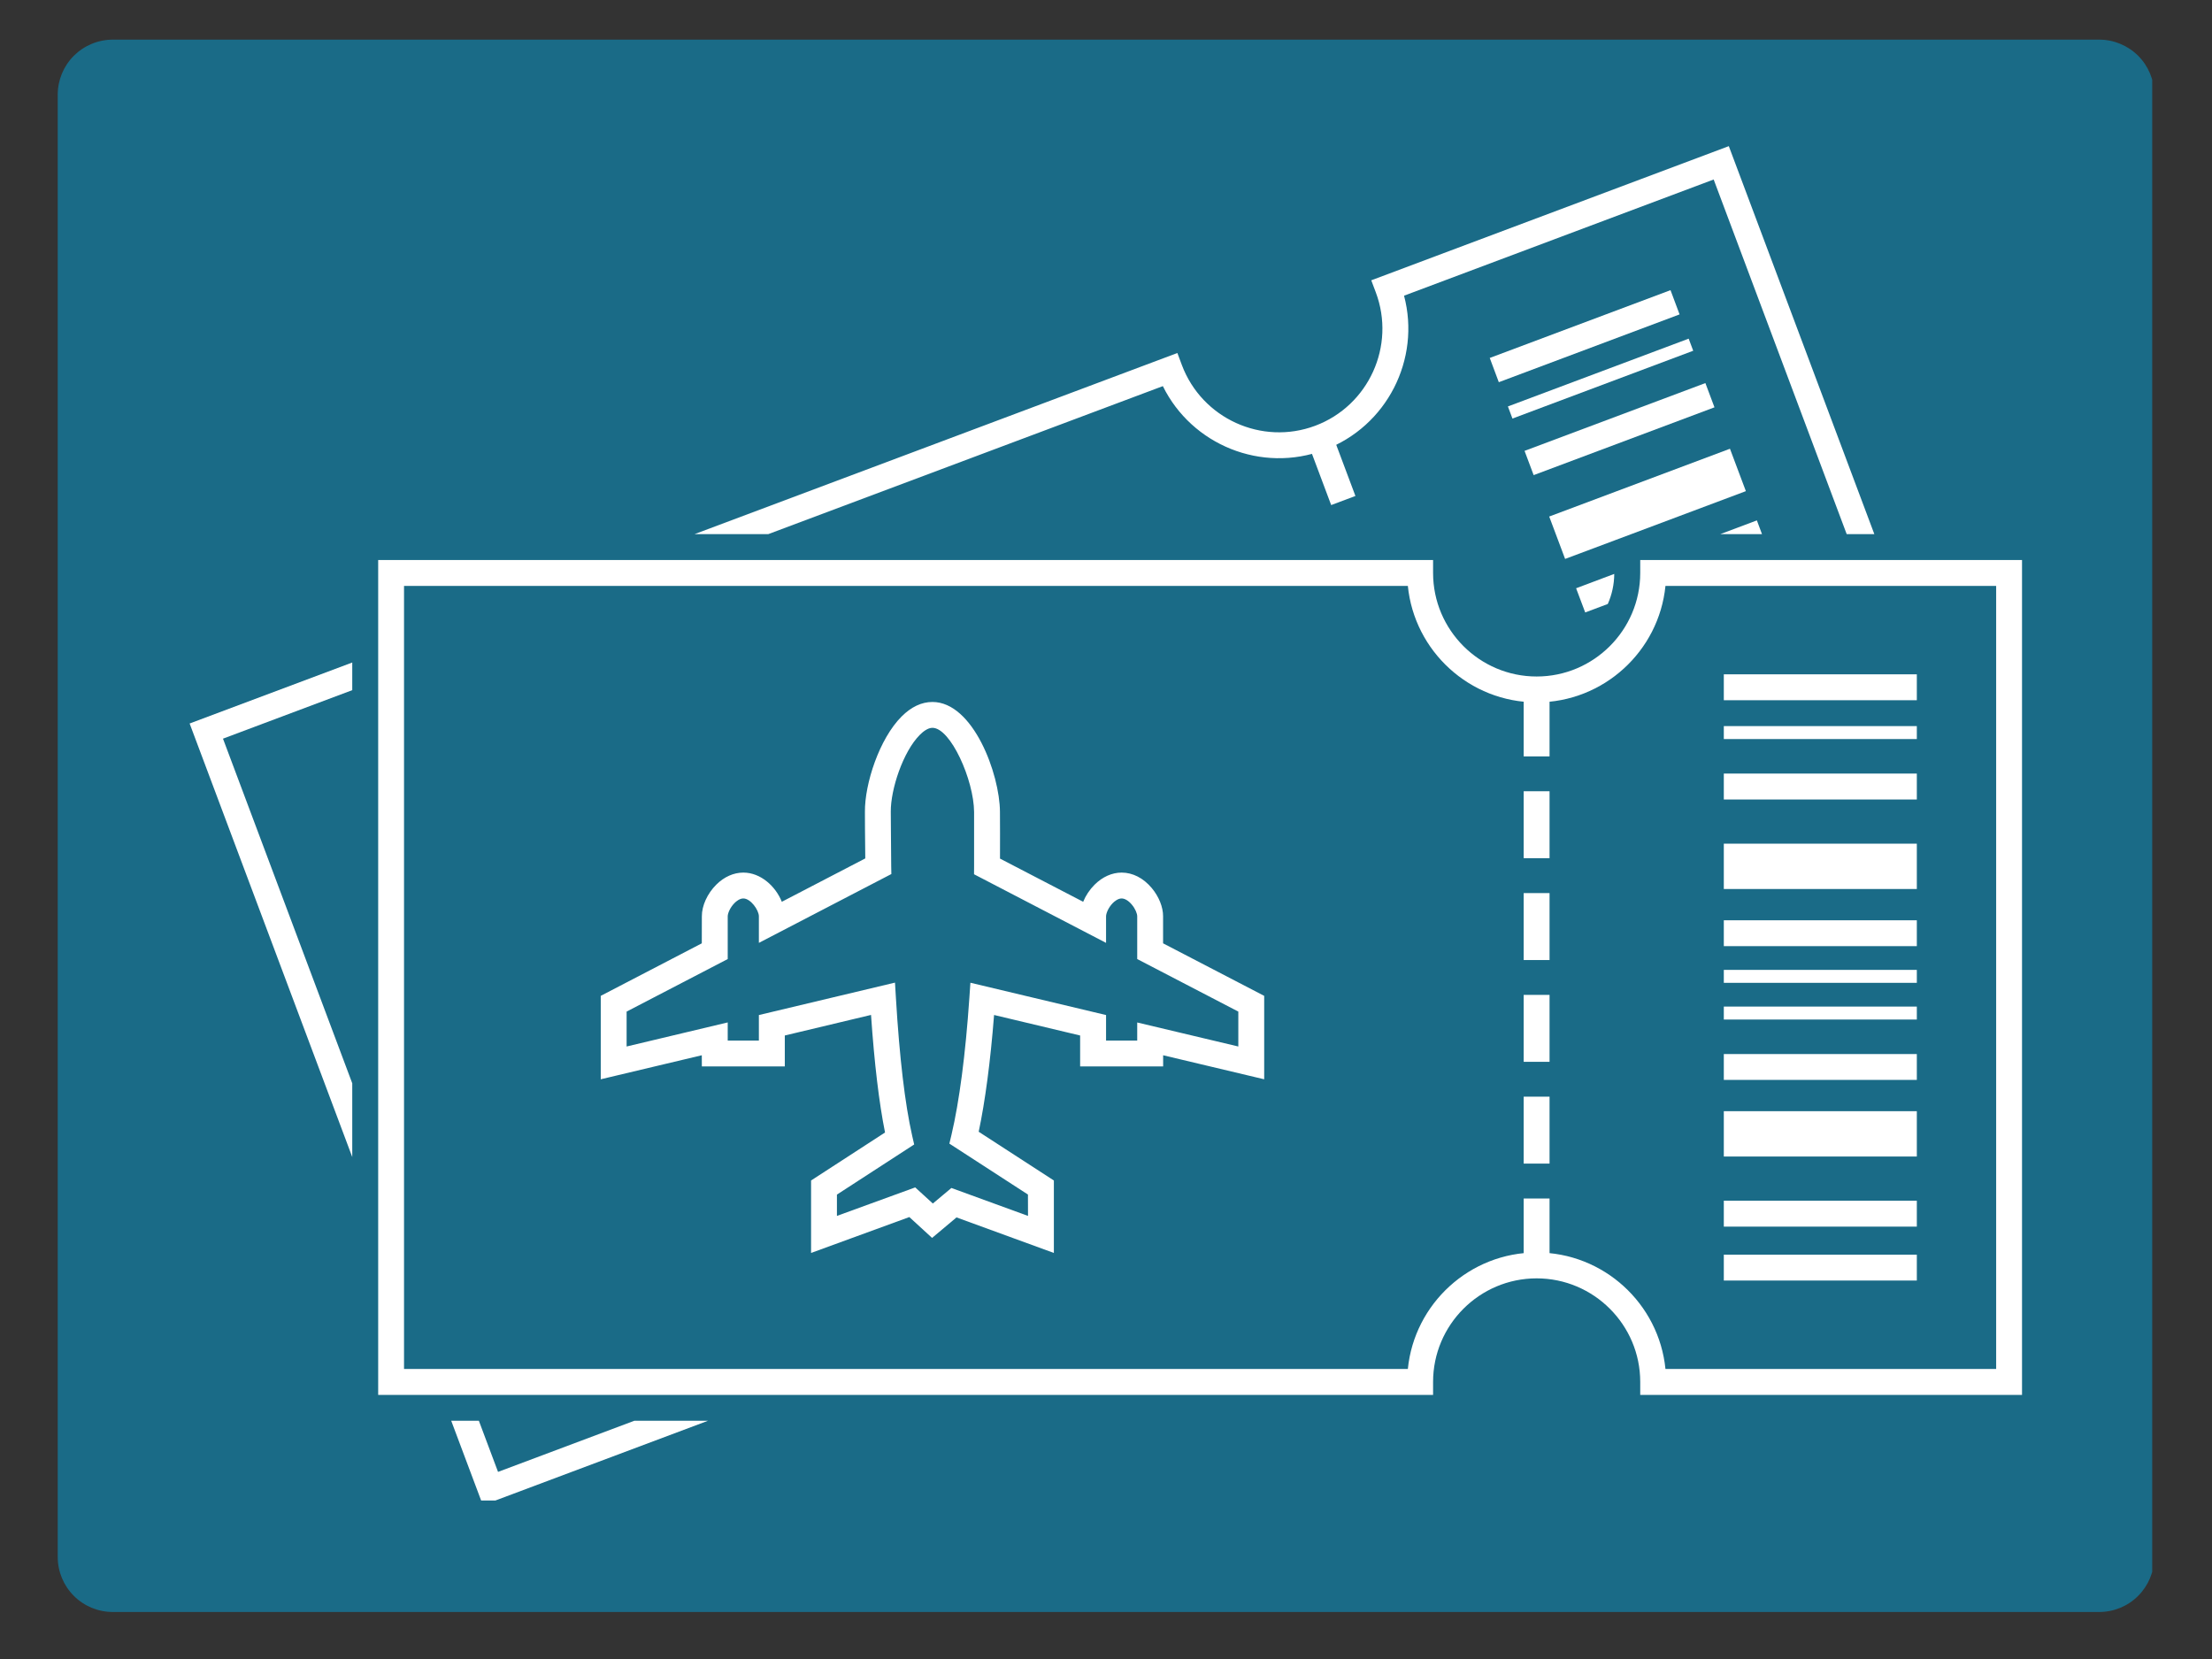
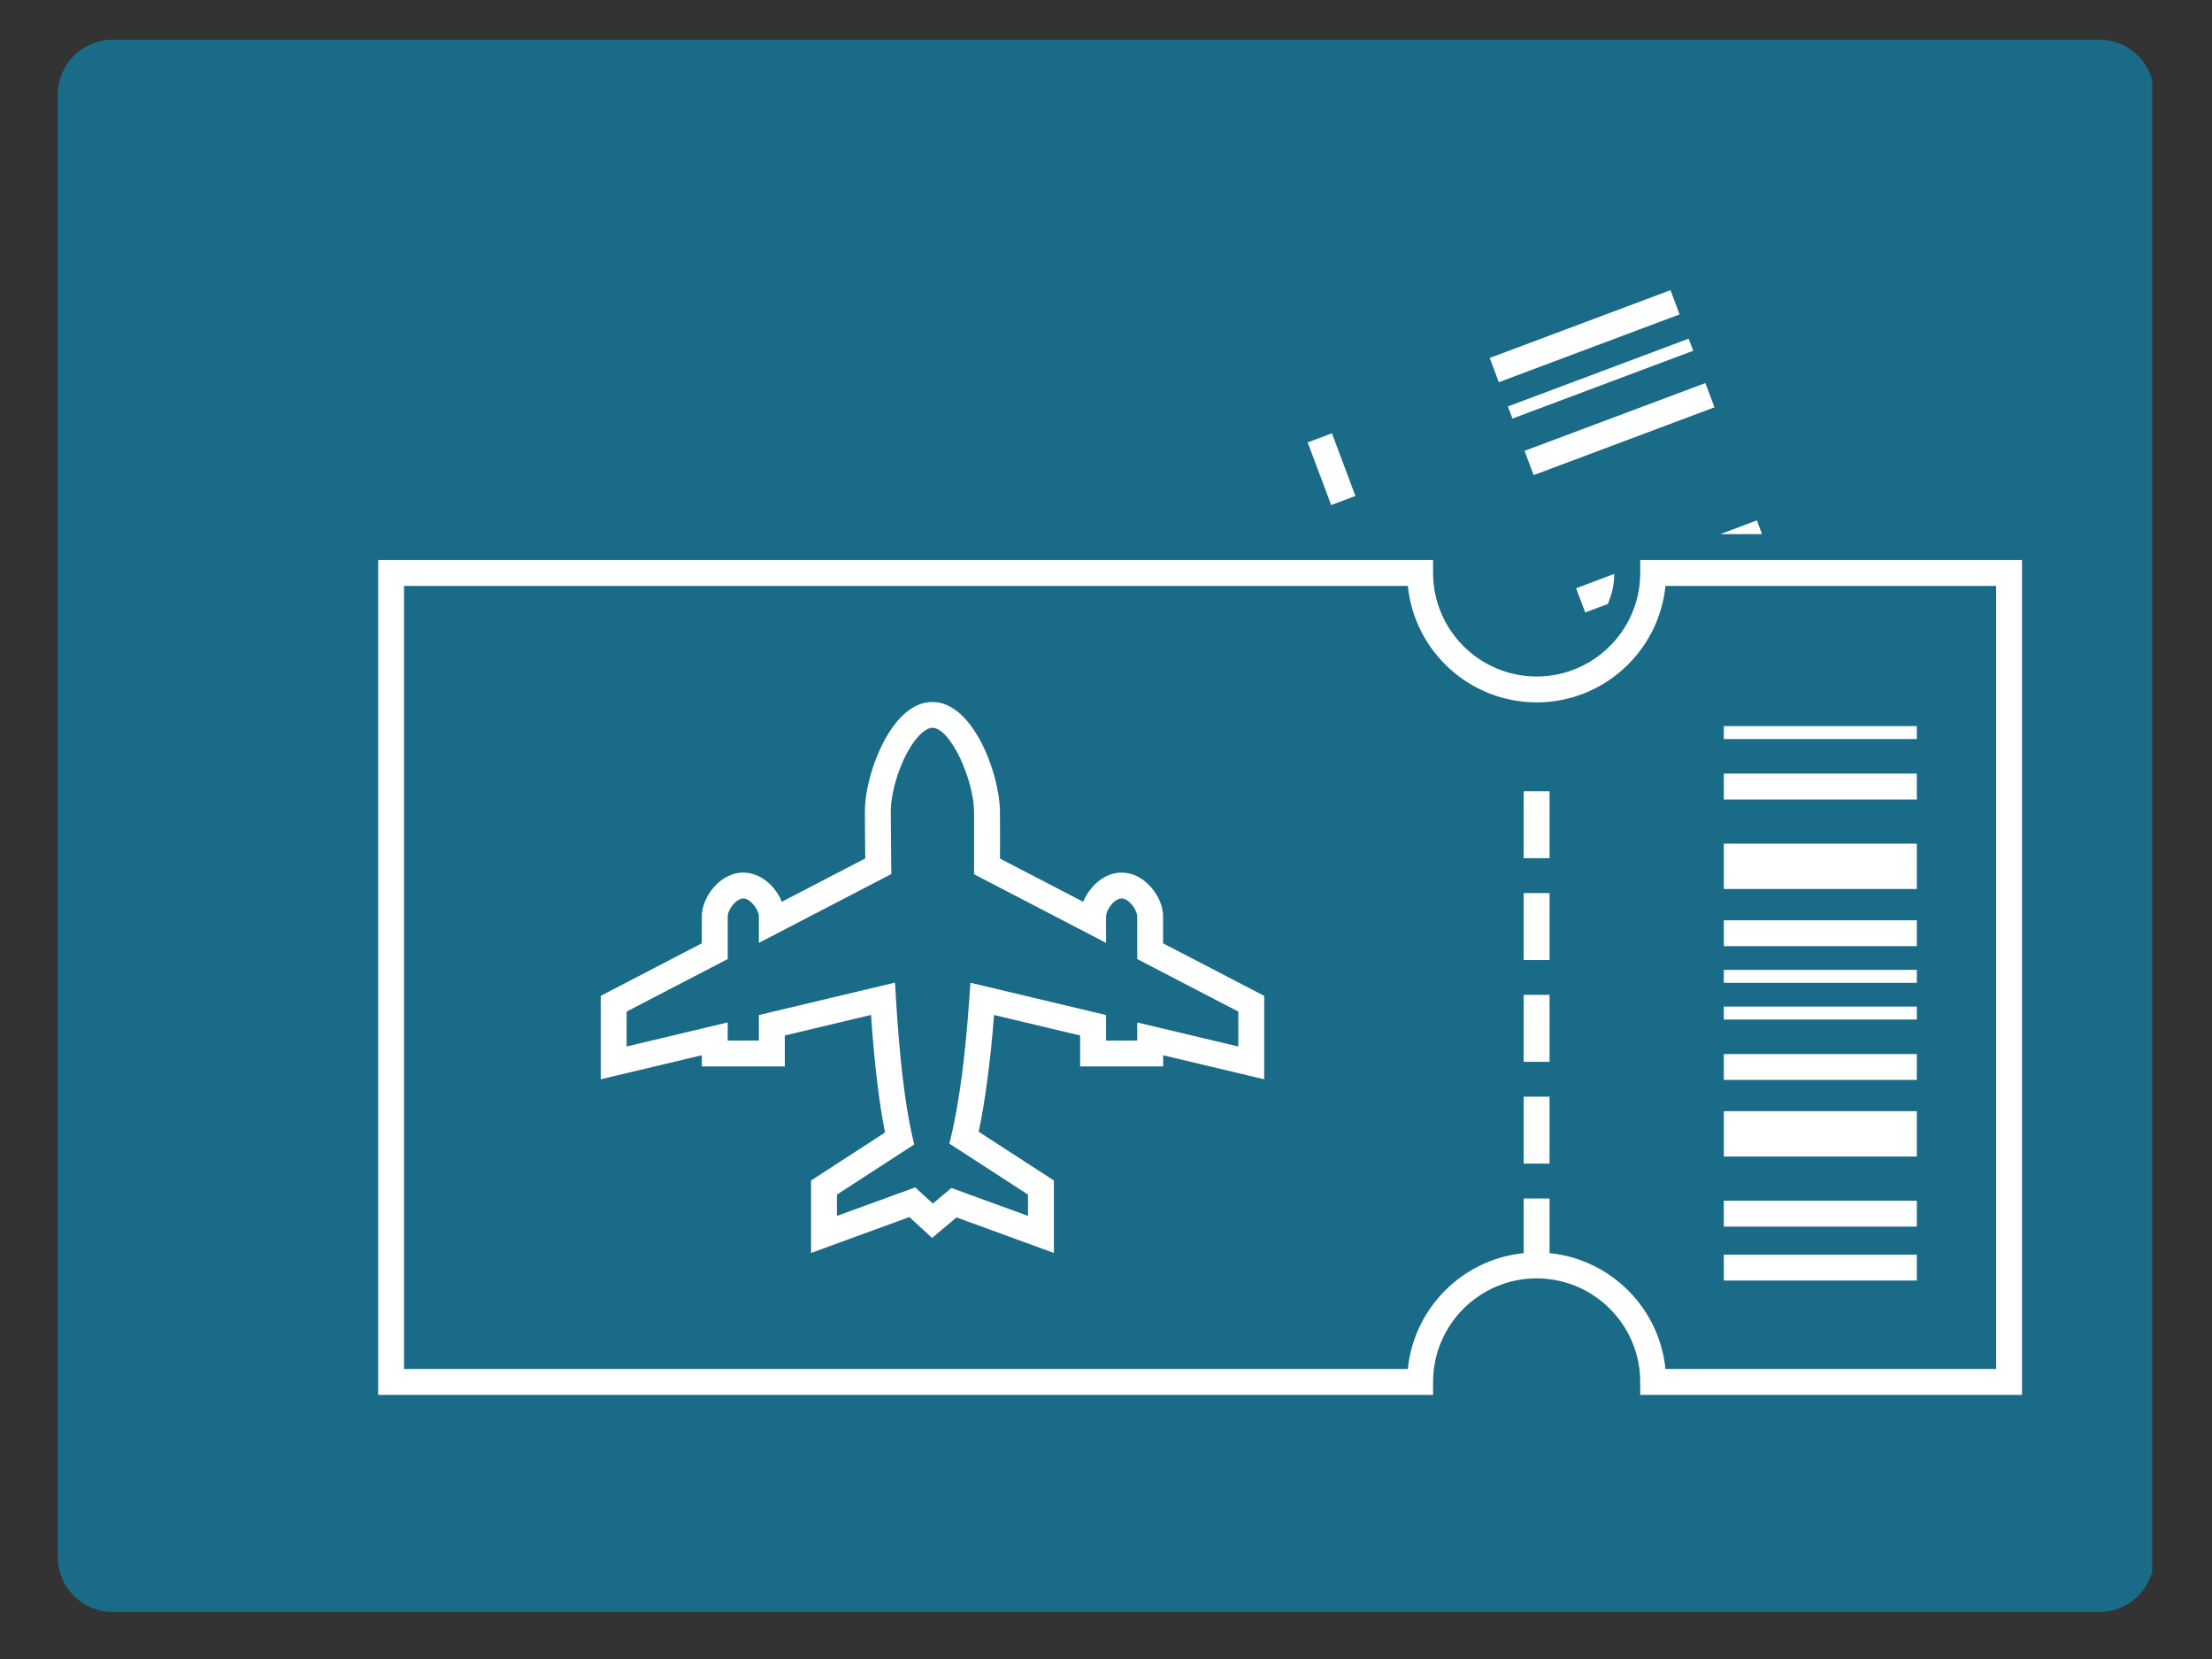
<svg xmlns="http://www.w3.org/2000/svg" width="200" zoomAndPan="magnify" viewBox="0 0 150 112.5" height="150" preserveAspectRatio="xMidYMid meet" version="1.0">
  <rect x="0" y="0" width="150" height="112.5" fill="#333333" stroke="none" />
  <defs>
    <clipPath id="6a34197f54">
      <path d="M 3.5 2.273 L 146 2.273 L 146 109.312 L 3.5 109.312 Z M 3.5 2.273 " clip-rule="nonzero" />
    </clipPath>
    <clipPath id="5c44752c8e">
      <path d="M 7.648 2.688 L 142.352 2.688 C 143.34 2.688 144.289 3.082 144.992 3.781 C 145.691 4.48 146.086 5.43 146.086 6.422 L 146.086 105.582 C 146.086 106.57 145.691 107.52 144.992 108.219 C 144.289 108.922 143.34 109.312 142.352 109.312 L 7.648 109.312 C 6.66 109.312 5.711 108.922 5.008 108.219 C 4.309 107.52 3.914 106.57 3.914 105.582 L 3.914 6.422 C 3.914 5.43 4.309 4.48 5.008 3.781 C 5.711 3.082 6.66 2.688 7.648 2.688 Z M 7.648 2.688 " clip-rule="nonzero" />
    </clipPath>
    <clipPath id="75fcb556fb">
-       <path d="M 12.859 9.91 L 127.168 9.91 L 127.168 101.754 L 12.859 101.754 Z M 12.859 9.91 " clip-rule="nonzero" />
-     </clipPath>
+       </clipPath>
    <clipPath id="7a98a5e9fd">
      <path d="M 25.633 37.797 L 137.117 37.797 L 137.117 94.629 L 25.633 94.629 Z M 25.633 37.797 " clip-rule="nonzero" />
    </clipPath>
  </defs>
  <g clip-path="url(#6a34197f54)">
    <g clip-path="url(#5c44752c8e)">
      <path fill="#1a6b87" d="M 3.914 2.688 L 145.945 2.688 L 145.945 109.312 L 3.914 109.312 Z M 3.914 2.688 " fill-opacity="1" fill-rule="nonzero" />
    </g>
  </g>
  <path fill="#ffffff" d="M 91.914 33.633 L 90.27 34.25 L 88.676 30 L 90.32 29.383 L 91.914 33.633 " fill-opacity="1" fill-rule="nonzero" />
  <g clip-path="url(#75fcb556fb)">
    <path fill="#ffffff" d="M 23.887 44.926 L 12.859 49.062 L 23.887 78.461 L 23.887 73.461 L 15.121 50.09 L 23.887 46.801 Z M 117.234 9.91 L 92.988 19.008 L 93.297 19.828 C 94.656 23.453 92.816 27.508 89.188 28.871 C 85.566 30.227 81.512 28.383 80.148 24.762 L 79.84 23.938 L 47.102 36.219 L 52.102 36.219 L 78.855 26.184 C 80.824 30.176 85.551 32.109 89.805 30.512 C 94.059 28.918 96.352 24.352 95.211 20.051 L 116.207 12.172 L 125.227 36.219 L 127.102 36.219 Z M 43.016 96.344 L 33.773 99.812 L 32.473 96.344 L 30.598 96.344 L 32.746 102.07 L 48.012 96.344 L 43.016 96.344 " fill-opacity="1" fill-rule="nonzero" />
  </g>
  <path fill="#ffffff" d="M 106.879 39.891 L 109.465 38.918 C 109.461 39.645 109.305 40.332 109.027 40.957 L 107.496 41.531 L 106.879 39.891 " fill-opacity="1" fill-rule="nonzero" />
  <path fill="#ffffff" d="M 119.484 36.219 L 116.66 36.219 L 119.137 35.289 Z M 119.484 36.219 " fill-opacity="1" fill-rule="nonzero" />
-   <path fill="#ffffff" d="M 118.391 33.305 L 110.625 36.219 L 109.469 36.652 L 106.133 37.902 L 105.055 35.027 L 117.312 30.43 L 118.391 33.305 " fill-opacity="1" fill-rule="nonzero" />
  <path fill="#ffffff" d="M 116.262 27.621 L 104 32.219 L 103.383 30.574 L 115.645 25.977 L 116.262 27.621 " fill-opacity="1" fill-rule="nonzero" />
  <path fill="#ffffff" d="M 114.82 23.785 L 102.562 28.383 L 102.254 27.562 L 114.512 22.965 L 114.82 23.785 " fill-opacity="1" fill-rule="nonzero" />
  <path fill="#ffffff" d="M 113.895 21.32 L 101.637 25.918 L 101.023 24.273 L 113.281 19.676 L 113.895 21.32 " fill-opacity="1" fill-rule="nonzero" />
  <path fill="#ffffff" d="M 77.117 69.336 L 77.117 70.562 L 75.004 70.562 L 75.004 68.832 L 65.805 66.641 L 65.734 67.676 C 65.473 71.504 65.051 74.707 64.523 76.949 L 64.379 77.551 L 69.707 81.004 L 69.711 82.453 L 64.516 80.559 L 63.258 81.613 L 62.062 80.52 L 56.754 82.453 L 56.754 81.008 L 61.992 77.609 L 61.855 77.012 C 61.367 74.859 60.996 71.719 60.754 67.676 L 60.691 66.633 L 51.461 68.832 L 51.461 70.562 L 49.348 70.562 L 49.348 69.332 L 42.492 70.965 L 42.492 68.598 L 49.348 65.035 L 49.348 62.137 C 49.348 61.953 49.492 61.555 49.812 61.234 C 49.926 61.121 50.156 60.926 50.406 60.926 C 50.902 60.926 51.461 61.715 51.461 62.137 L 51.461 63.938 L 60.445 59.27 L 60.434 58.727 C 60.426 58.203 60.422 57.086 60.414 56.168 L 60.406 55.043 C 60.395 53.527 61.234 50.973 62.379 49.828 C 62.594 49.613 62.918 49.355 63.23 49.355 C 64.461 49.355 66.039 52.891 66.055 55.059 C 66.059 55.859 66.059 57.965 66.055 58.746 L 66.051 59.285 L 75.004 63.938 L 75.004 62.137 C 75.004 61.953 75.148 61.555 75.465 61.234 C 75.582 61.121 75.812 60.926 76.059 60.926 C 76.277 60.926 76.535 61.082 76.754 61.348 C 76.992 61.629 77.117 61.957 77.117 62.137 L 77.117 65.035 L 83.973 68.598 L 83.973 70.965 Z M 78.871 63.969 L 78.871 62.137 C 78.875 61.512 78.586 60.797 78.102 60.219 C 77.535 59.543 76.812 59.172 76.059 59.172 C 75.41 59.172 74.758 59.461 74.227 59.992 C 73.887 60.332 73.621 60.734 73.453 61.152 L 67.812 58.223 C 67.816 57.254 67.816 55.707 67.809 55.047 C 67.793 52.488 65.996 47.602 63.23 47.602 C 62.496 47.602 61.793 47.934 61.141 48.586 C 59.629 50.094 58.633 53.152 58.652 55.059 L 58.656 56.18 C 58.664 56.852 58.668 57.633 58.676 58.211 L 53.016 61.152 C 52.602 60.109 51.59 59.172 50.406 59.172 C 49.75 59.172 49.102 59.461 48.57 59.992 C 47.965 60.598 47.59 61.418 47.594 62.137 L 47.59 63.969 L 40.738 67.531 L 40.738 73.188 L 47.59 71.559 L 47.594 72.316 L 53.219 72.316 L 53.219 70.219 L 59.066 68.824 C 59.293 72.125 59.613 74.797 60.016 76.797 L 55 80.051 L 55 84.965 L 61.664 82.531 L 63.207 83.945 L 64.863 82.555 L 71.465 84.965 L 71.465 80.051 L 66.367 76.746 C 66.805 74.684 67.164 71.977 67.41 68.828 L 73.246 70.219 L 73.246 72.316 L 78.875 72.316 L 78.875 71.559 L 85.727 73.188 L 85.727 67.531 L 78.871 63.969 " fill-opacity="1" fill-rule="nonzero" />
-   <path fill="#ffffff" d="M 105.078 51.293 L 103.324 51.293 L 103.324 46.754 L 105.078 46.754 L 105.078 51.293 " fill-opacity="1" fill-rule="nonzero" />
  <path fill="#ffffff" d="M 105.078 58.195 L 103.324 58.195 L 103.324 53.656 L 105.078 53.656 L 105.078 58.195 " fill-opacity="1" fill-rule="nonzero" />
  <path fill="#ffffff" d="M 105.078 65.102 L 103.324 65.102 L 103.324 60.562 L 105.078 60.562 L 105.078 65.102 " fill-opacity="1" fill-rule="nonzero" />
  <path fill="#ffffff" d="M 105.078 72.004 L 103.324 72.004 L 103.324 67.465 L 105.078 67.465 L 105.078 72.004 " fill-opacity="1" fill-rule="nonzero" />
  <path fill="#ffffff" d="M 105.078 78.906 L 103.324 78.906 L 103.324 74.367 L 105.078 74.367 L 105.078 78.906 " fill-opacity="1" fill-rule="nonzero" />
  <path fill="#ffffff" d="M 105.078 85.812 L 103.324 85.812 L 103.324 81.273 L 105.078 81.273 L 105.078 85.812 " fill-opacity="1" fill-rule="nonzero" />
  <g clip-path="url(#7a98a5e9fd)">
    <path fill="#ffffff" d="M 112.938 92.832 L 135.363 92.832 L 135.363 39.73 L 112.938 39.73 C 112.496 44.16 108.746 47.629 104.203 47.629 C 99.66 47.629 95.91 44.16 95.469 39.73 L 27.398 39.73 L 27.398 92.832 L 95.469 92.832 C 95.91 88.406 99.66 84.934 104.203 84.934 C 108.746 84.934 112.496 88.406 112.938 92.832 Z M 137.117 94.59 L 111.227 94.59 L 111.227 93.711 C 111.227 89.84 108.074 86.688 104.203 86.688 C 100.332 86.688 97.18 89.84 97.18 93.711 L 97.18 94.59 L 25.645 94.59 L 25.645 37.977 L 97.18 37.977 L 97.18 38.852 C 97.18 42.723 100.332 45.875 104.203 45.875 C 108.074 45.875 111.227 42.723 111.227 38.852 L 111.227 37.977 L 137.117 37.977 L 137.117 94.59 " fill-opacity="1" fill-rule="nonzero" />
  </g>
  <path fill="#ffffff" d="M 129.984 86.836 L 116.895 86.836 L 116.895 85.082 L 129.984 85.082 L 129.984 86.836 " fill-opacity="1" fill-rule="nonzero" />
  <path fill="#ffffff" d="M 129.984 83.18 L 116.895 83.18 L 116.895 81.422 L 129.984 81.422 L 129.984 83.18 " fill-opacity="1" fill-rule="nonzero" />
  <path fill="#ffffff" d="M 129.984 78.426 L 116.895 78.426 L 116.895 75.352 L 129.984 75.352 L 129.984 78.426 " fill-opacity="1" fill-rule="nonzero" />
  <path fill="#ffffff" d="M 129.984 73.23 L 116.895 73.23 L 116.895 71.477 L 129.984 71.477 L 129.984 73.23 " fill-opacity="1" fill-rule="nonzero" />
  <path fill="#ffffff" d="M 129.984 69.137 L 116.895 69.137 L 116.895 68.258 L 129.984 68.258 L 129.984 69.137 " fill-opacity="1" fill-rule="nonzero" />
  <path fill="#ffffff" d="M 129.984 66.648 L 116.895 66.648 L 116.895 65.77 L 129.984 65.77 L 129.984 66.648 " fill-opacity="1" fill-rule="nonzero" />
  <path fill="#ffffff" d="M 129.984 64.16 L 116.895 64.16 L 116.895 62.406 L 129.984 62.406 L 129.984 64.16 " fill-opacity="1" fill-rule="nonzero" />
  <path fill="#ffffff" d="M 129.984 60.285 L 116.895 60.285 L 116.895 57.211 L 129.984 57.211 L 129.984 60.285 " fill-opacity="1" fill-rule="nonzero" />
  <path fill="#ffffff" d="M 129.984 54.215 L 116.895 54.215 L 116.895 52.457 L 129.984 52.457 L 129.984 54.215 " fill-opacity="1" fill-rule="nonzero" />
  <path fill="#ffffff" d="M 129.984 50.117 L 116.895 50.117 L 116.895 49.238 L 129.984 49.238 L 129.984 50.117 " fill-opacity="1" fill-rule="nonzero" />
-   <path fill="#ffffff" d="M 129.984 47.484 L 116.895 47.484 L 116.895 45.727 L 129.984 45.727 L 129.984 47.484 " fill-opacity="1" fill-rule="nonzero" />
</svg>